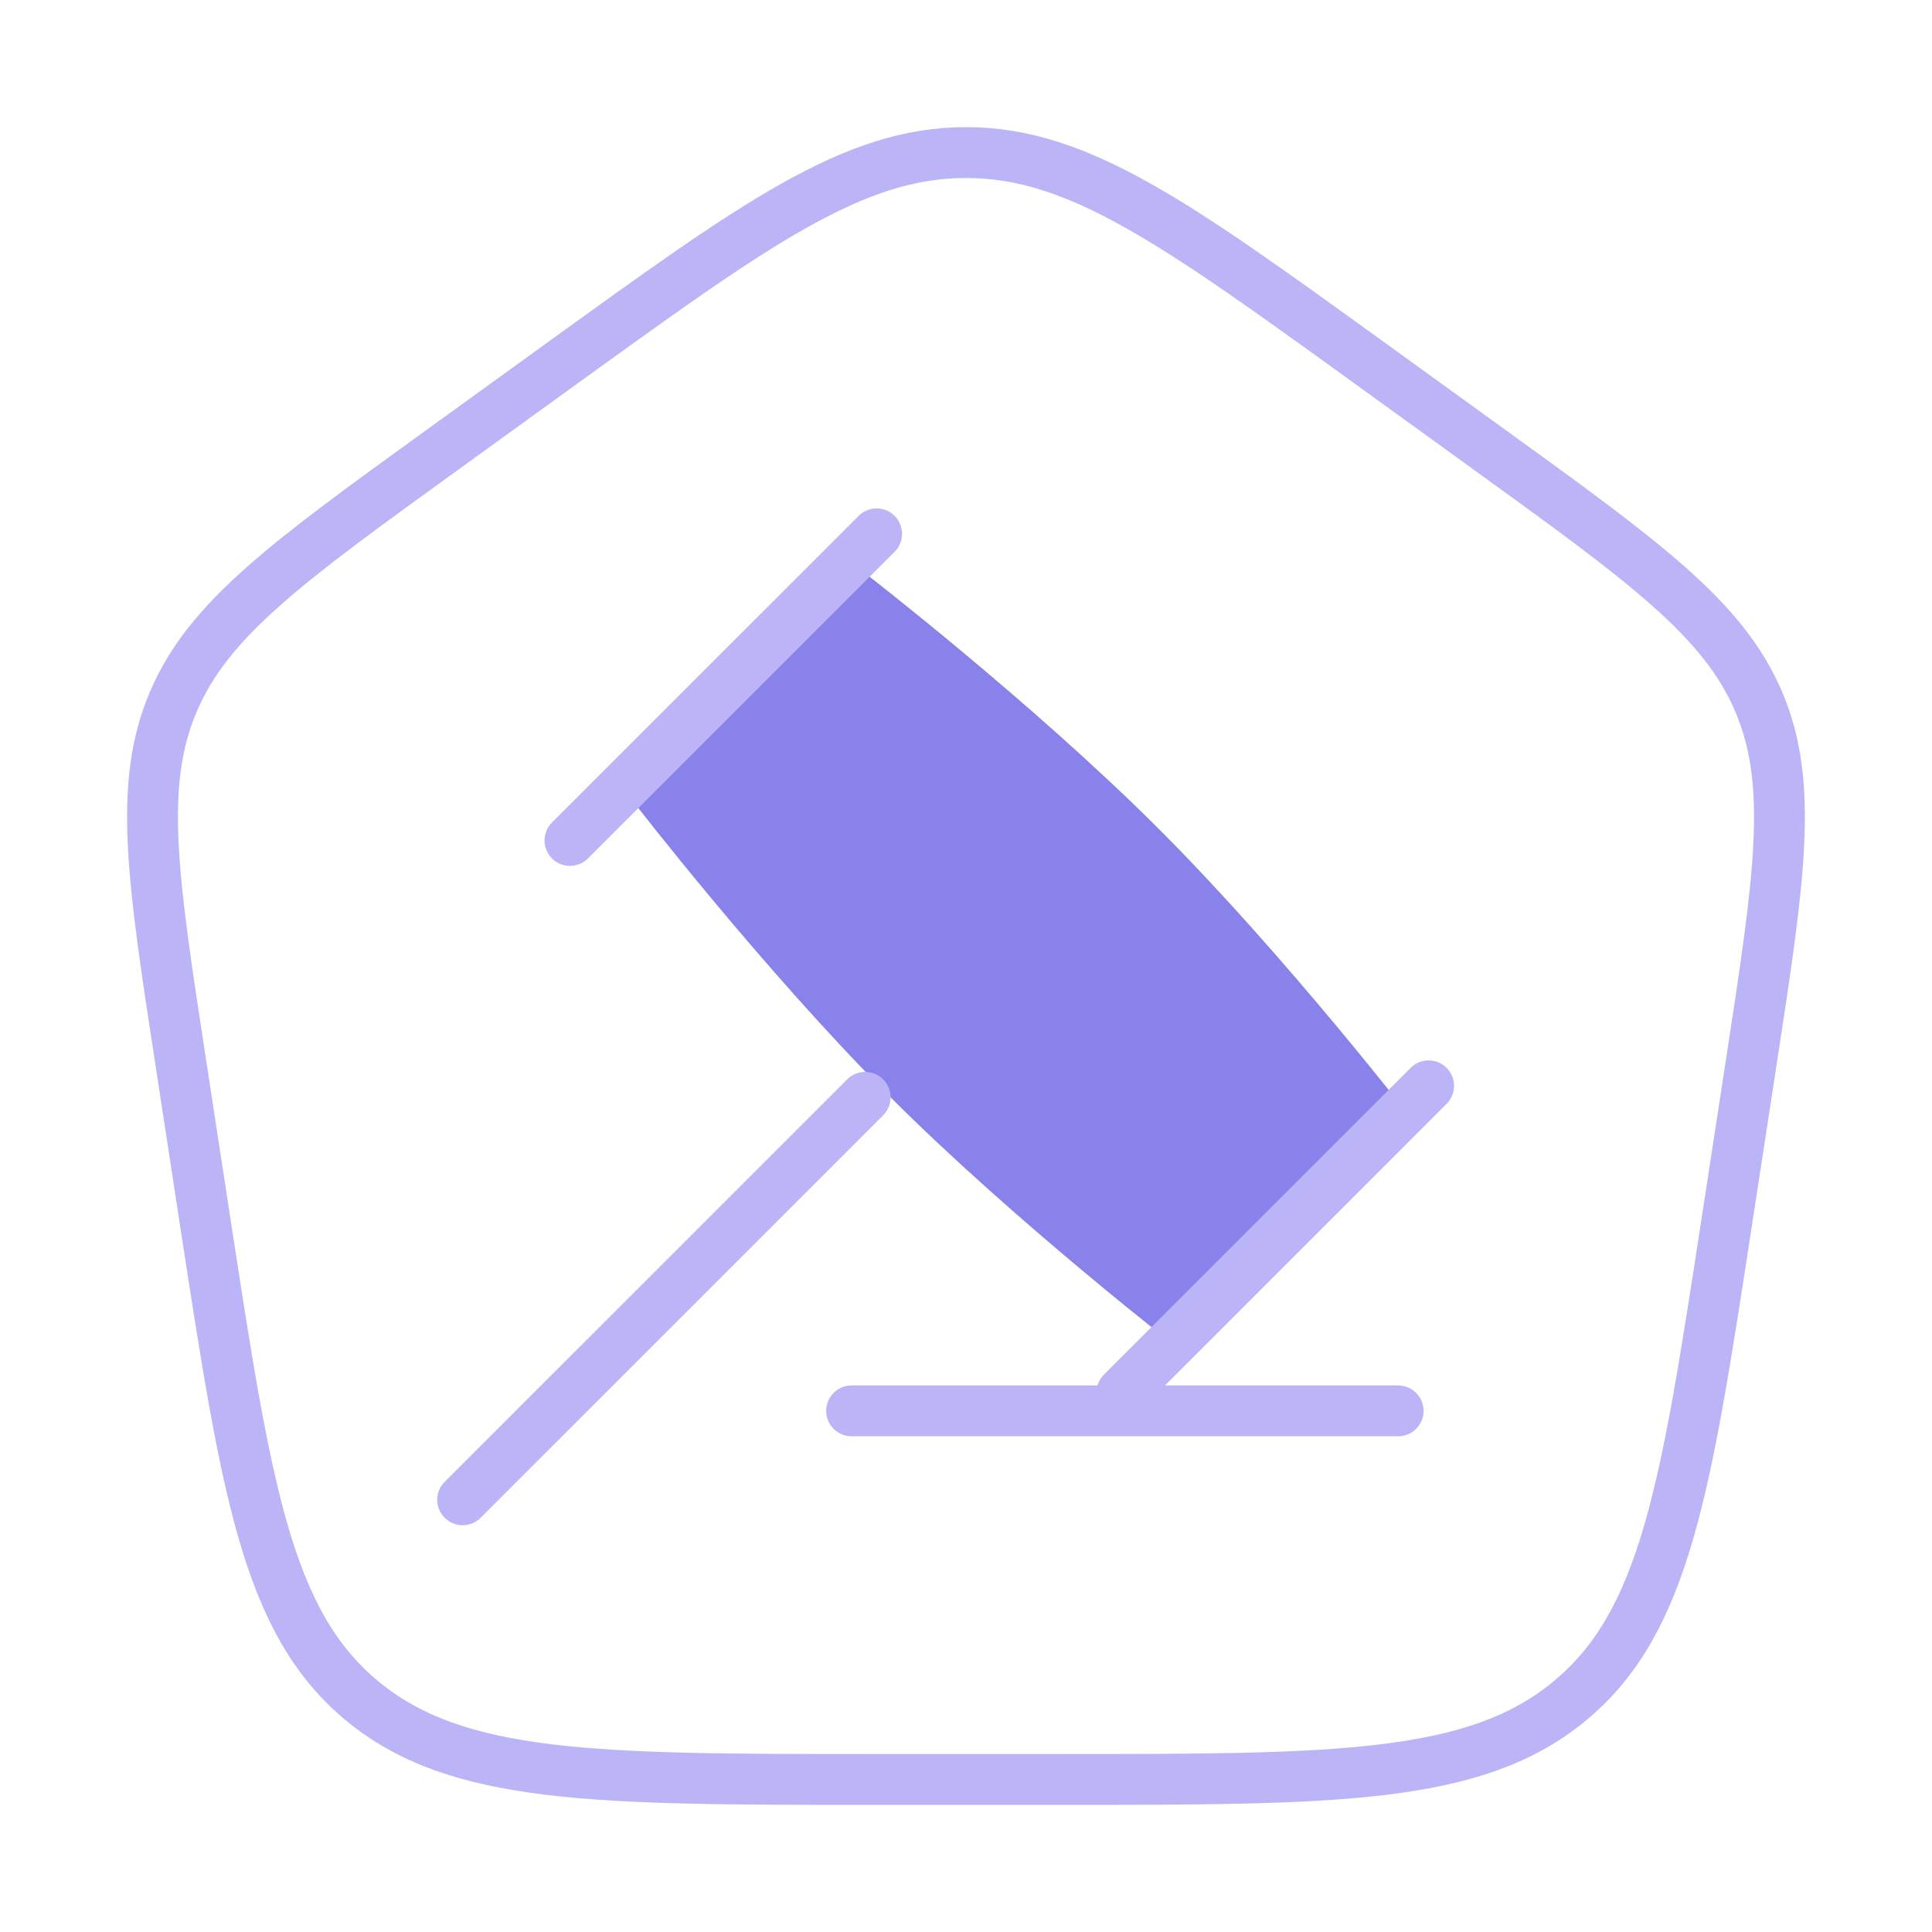
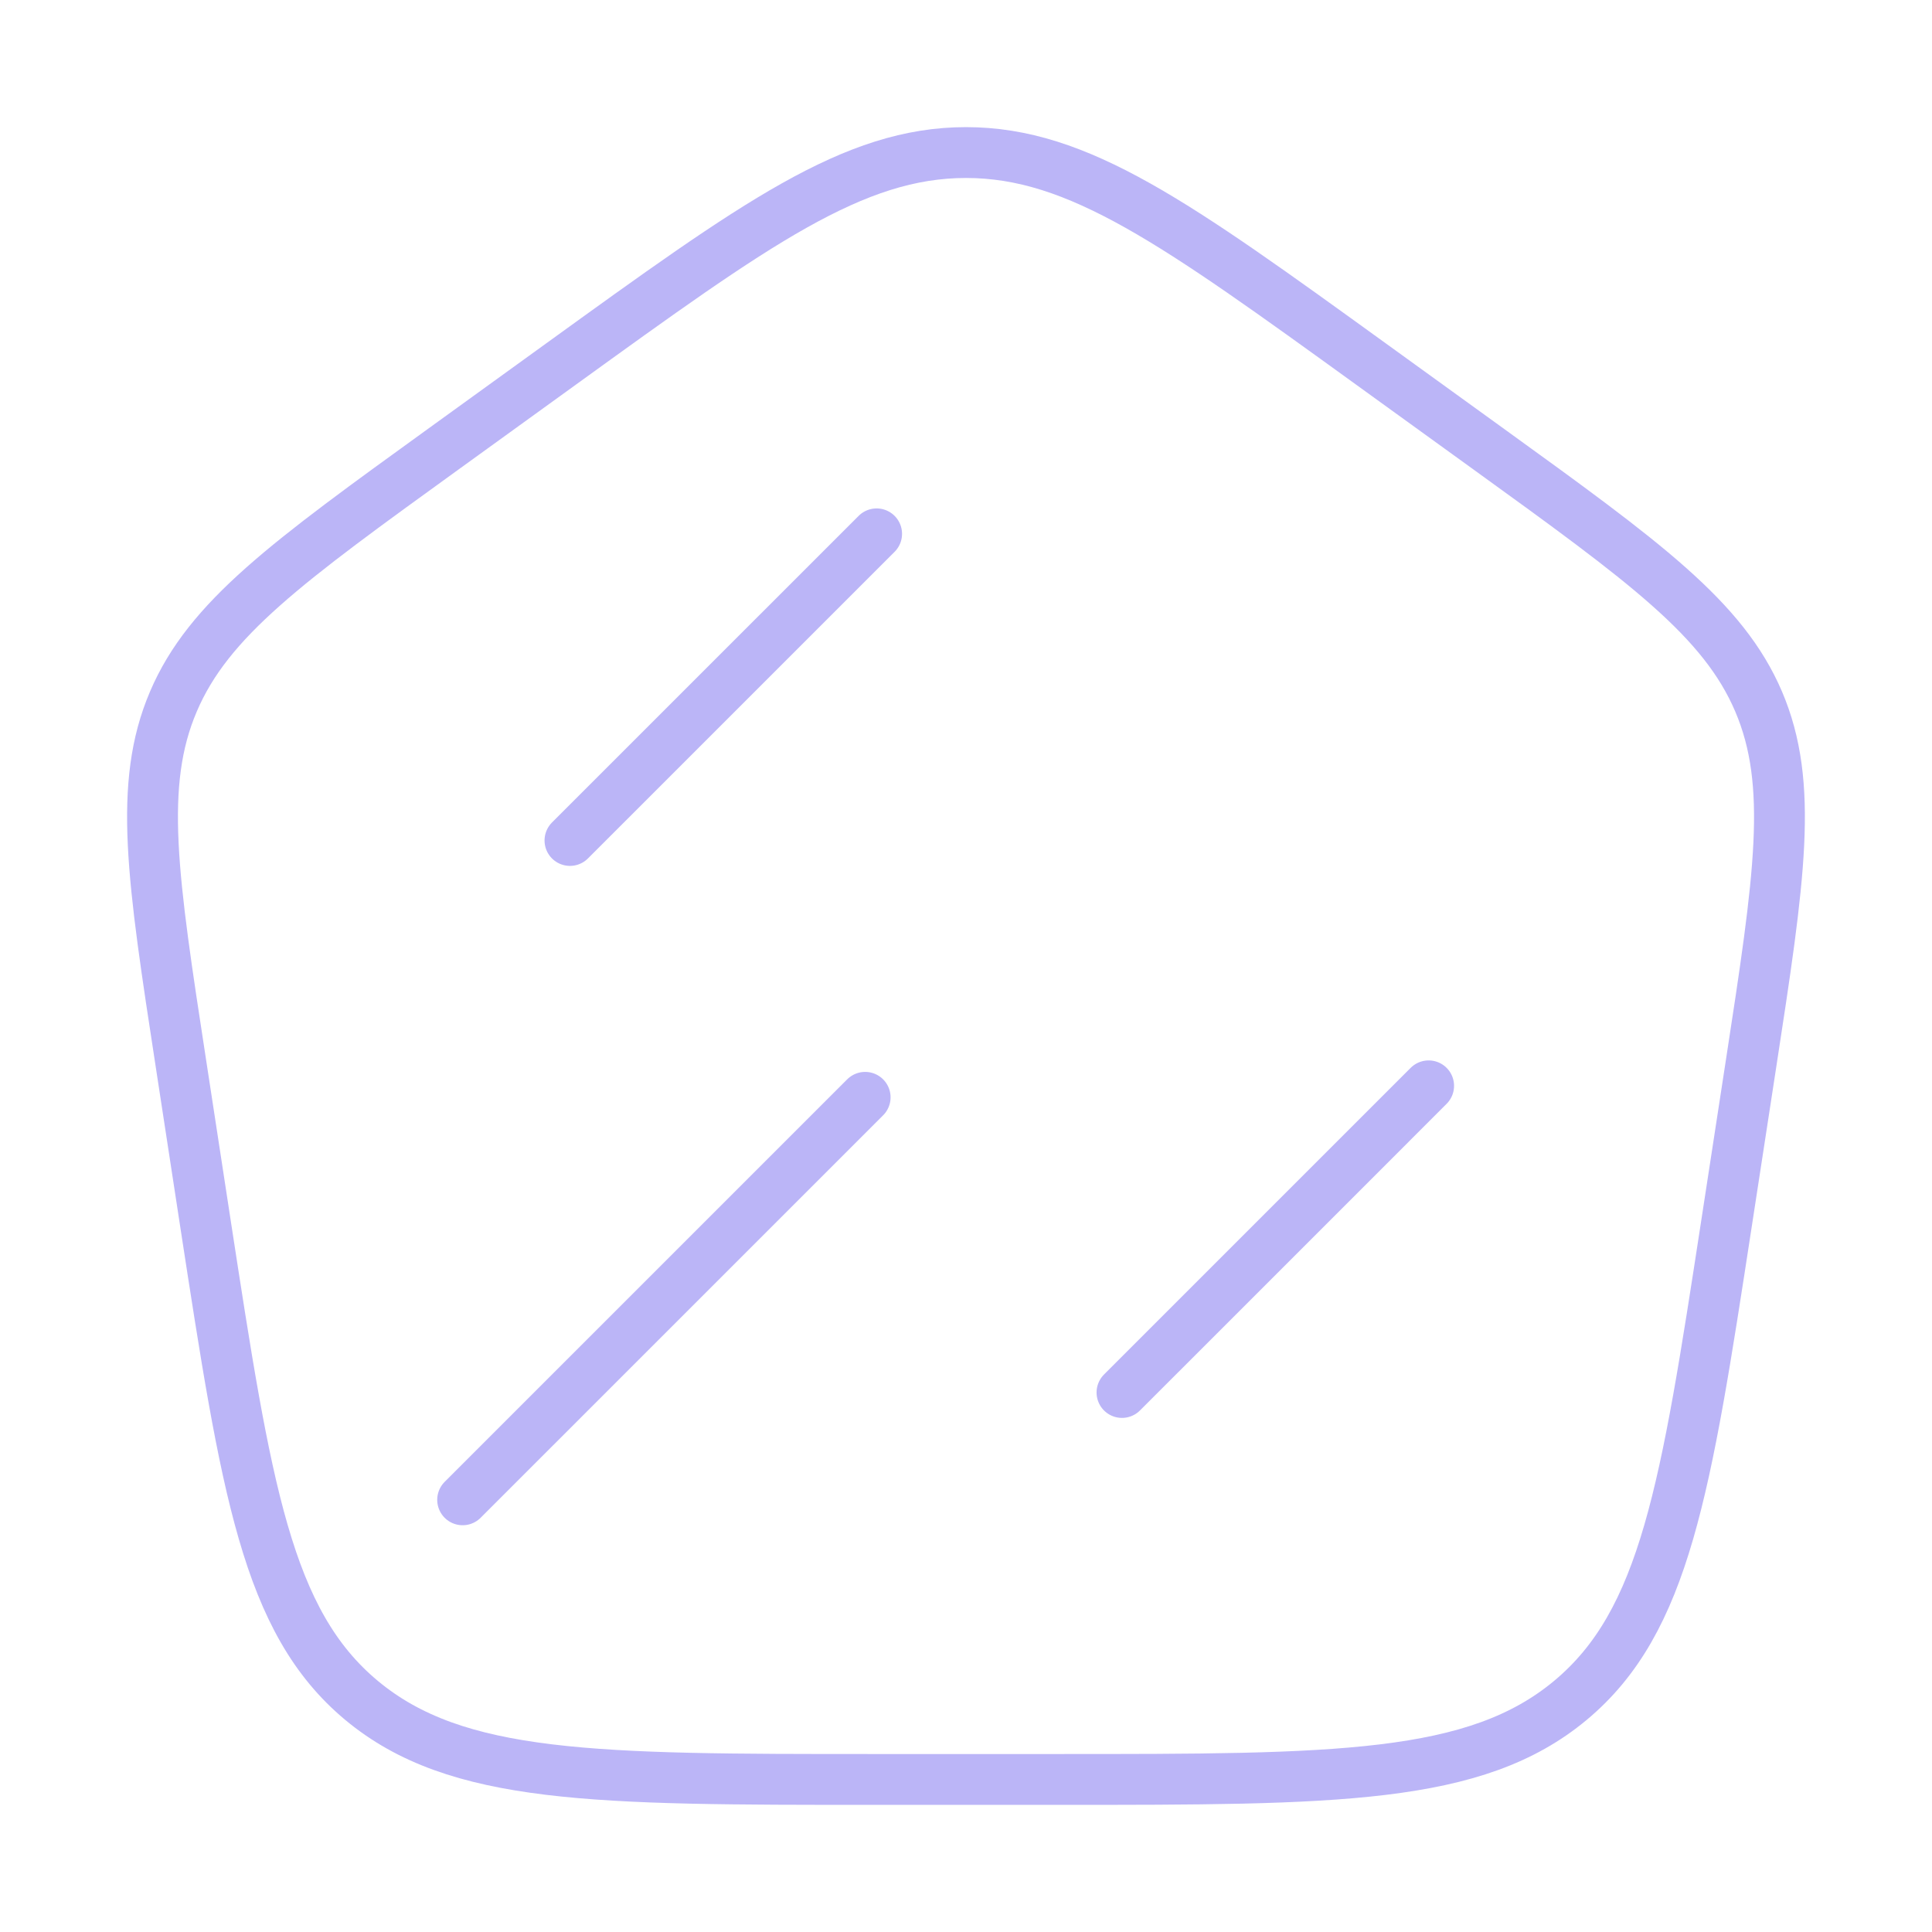
<svg xmlns="http://www.w3.org/2000/svg" width="76" height="76" viewBox="0 0 76 76" fill="none">
  <path d="M7.125 41.885C5.995 34.531 5.429 30.858 6.821 27.597C8.21 24.34 11.294 22.11 17.46 17.652L22.068 14.321C29.738 8.776 33.575 6.001 38 6.001C42.426 6.001 46.262 8.776 53.932 14.321L58.54 17.652C64.706 22.11 67.788 24.34 69.18 27.597C70.569 30.858 70.005 34.531 68.876 41.882L67.913 48.153C66.313 58.572 65.51 63.781 61.772 66.892C58.035 70.002 52.572 69.999 41.645 69.999H34.352C23.425 69.999 17.963 69.999 14.225 66.892C10.488 63.781 9.688 58.572 8.085 48.15L7.125 41.885Z" stroke="#BBB5F7" stroke-width="2" stroke-linecap="round" stroke-linejoin="round" />
-   <path d="M35.033 43.166C40.044 48.178 46.644 53.27 46.644 53.27L55.692 44.222C55.692 44.222 50.6 37.622 45.588 32.611C40.576 27.599 33.977 22.507 33.977 22.507L24.929 31.555C24.929 31.555 30.021 38.154 35.033 43.166ZM35.033 43.166L19.199 58.999L35.033 43.166ZM57.199 42.714L45.136 54.777L57.199 42.714ZM35.484 21L23.421 33.062L35.484 21Z" fill="#8A82EB" />
  <path d="M34.033 43.166L18.199 58.999L34.033 43.166ZM56.199 42.714L44.136 54.777L56.199 42.714ZM34.484 21L22.421 33.062L34.484 21Z" fill="#8A82EB" />
  <path d="M34.033 43.166L18.199 58.999M45.644 53.27L54.692 44.222M32.977 22.507L23.929 31.555M56.199 42.714L44.136 54.777M34.484 21L22.421 33.062" stroke="#BBB5F7" stroke-width="2" stroke-linecap="round" stroke-linejoin="round" />
-   <path d="M33.5 55.5H55" stroke="#BBB5F7" stroke-width="2" stroke-linecap="round" />
</svg>